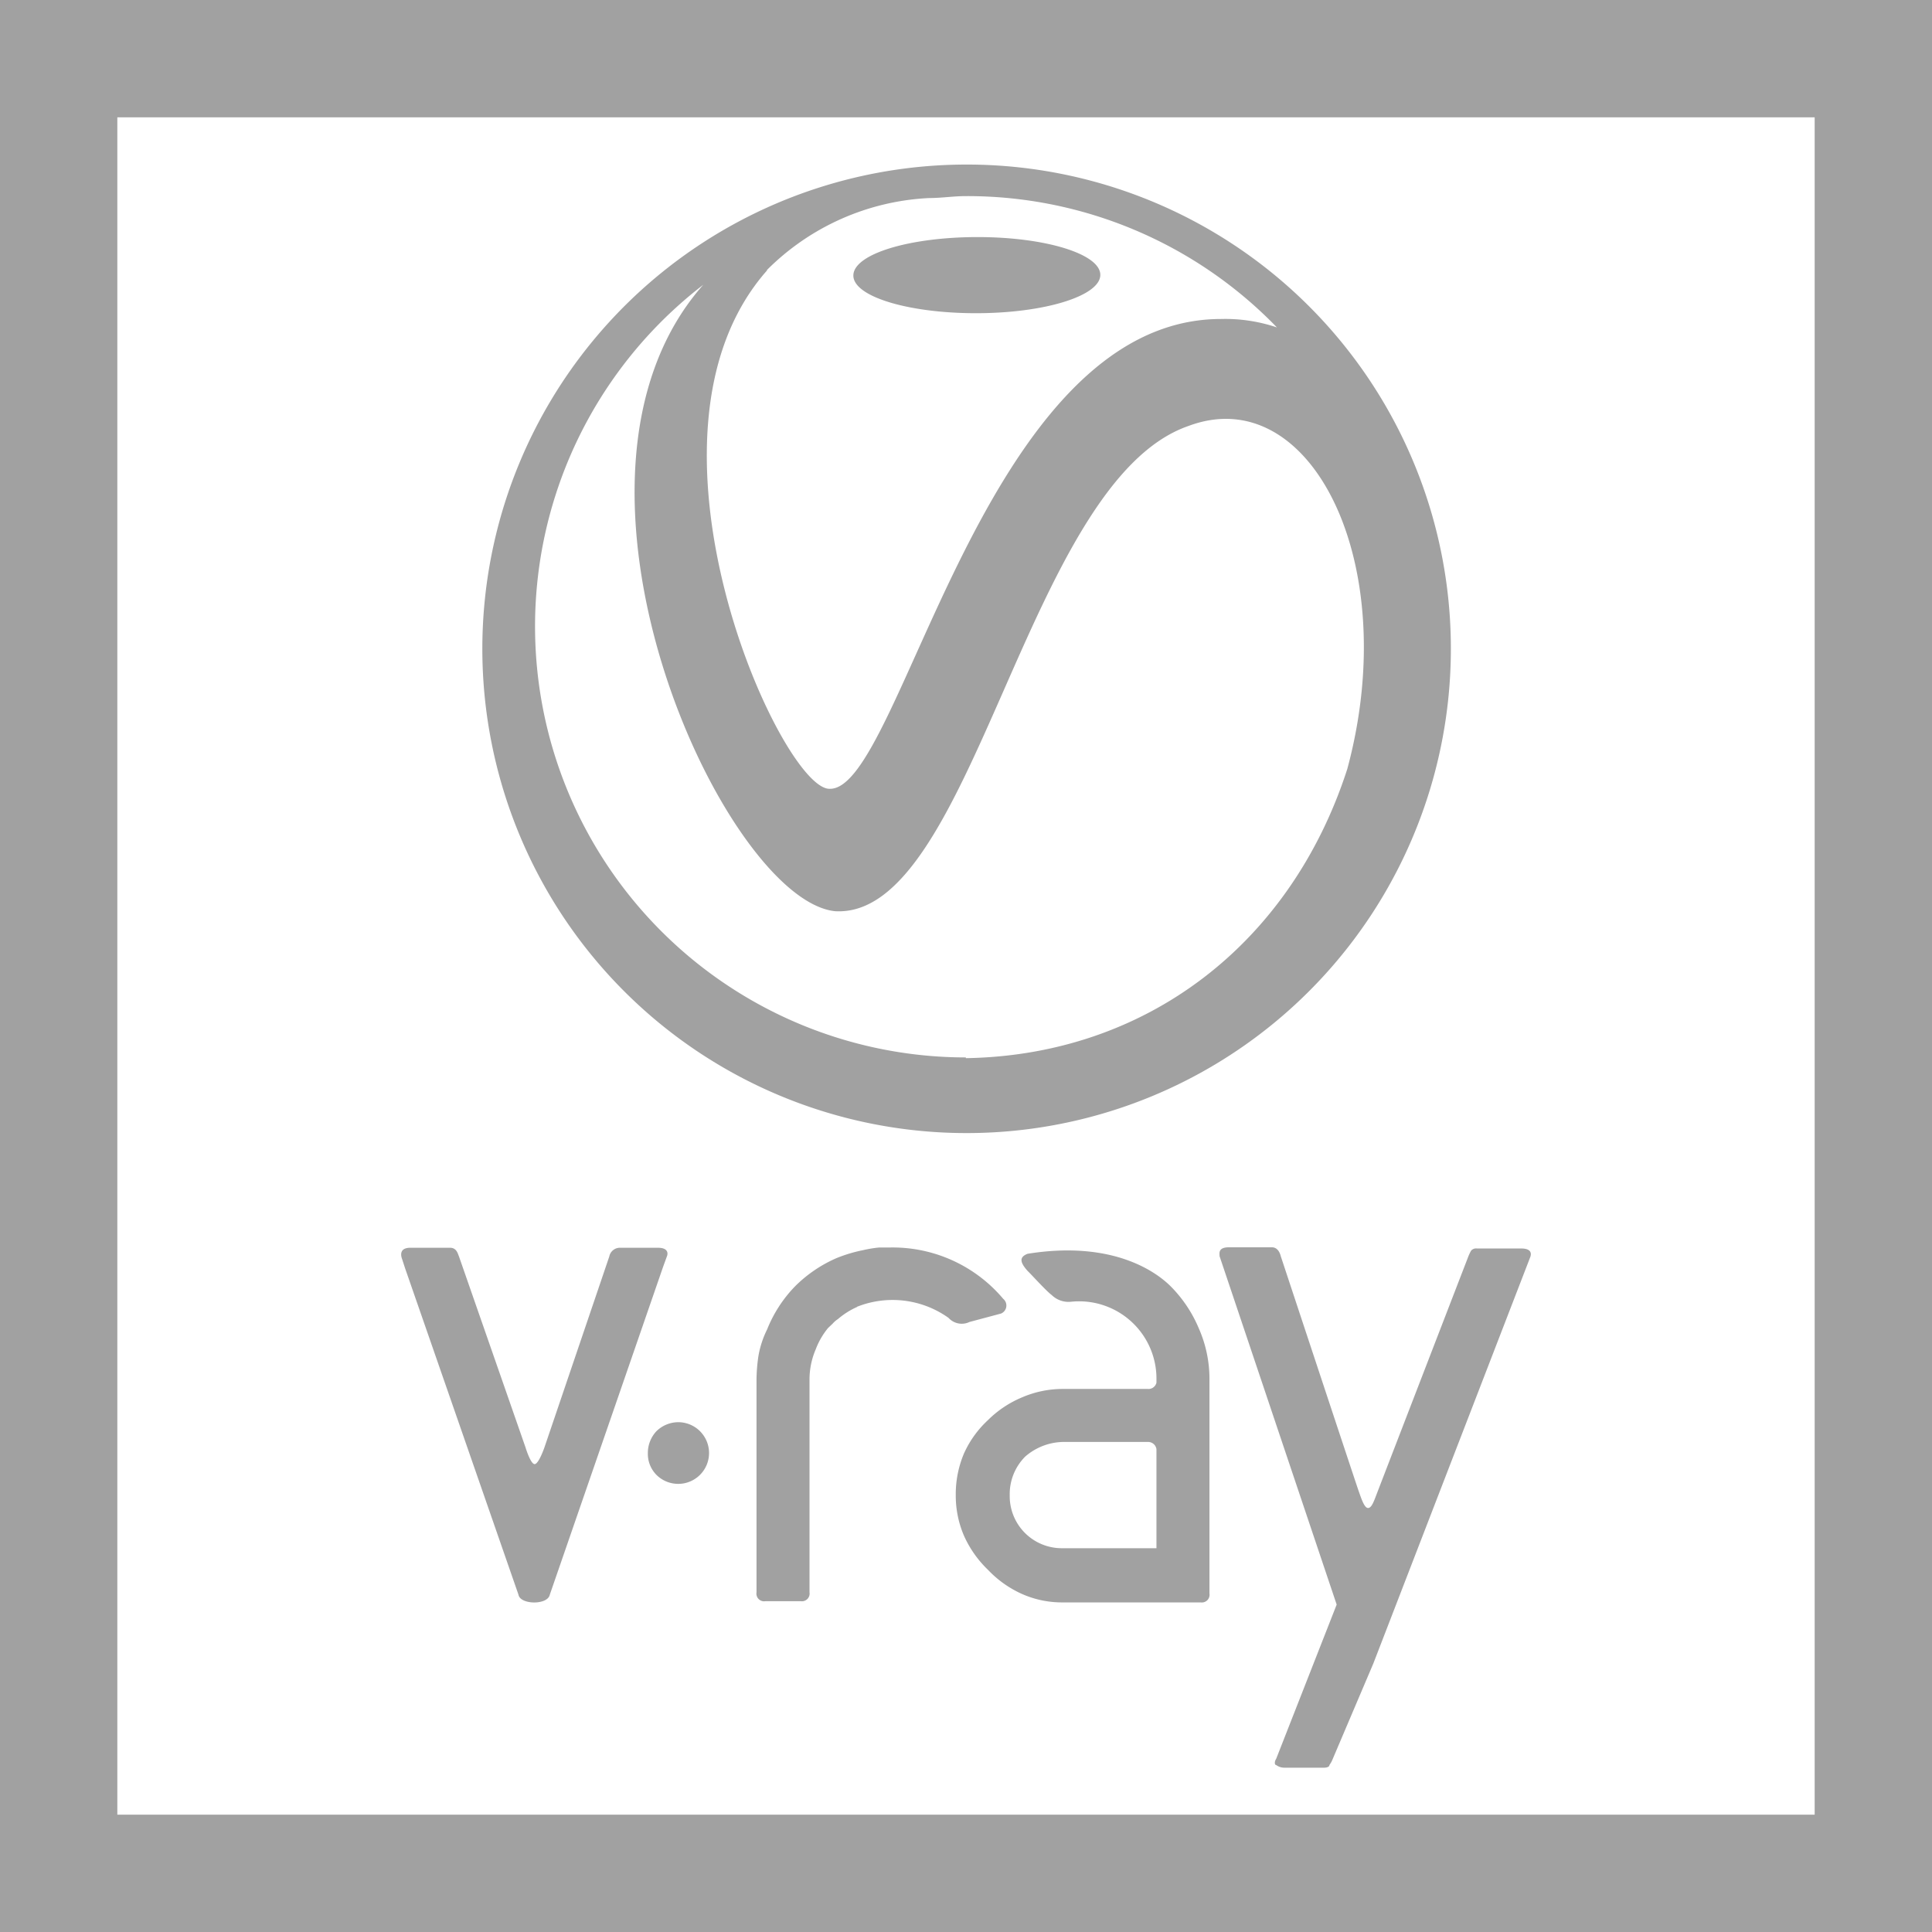
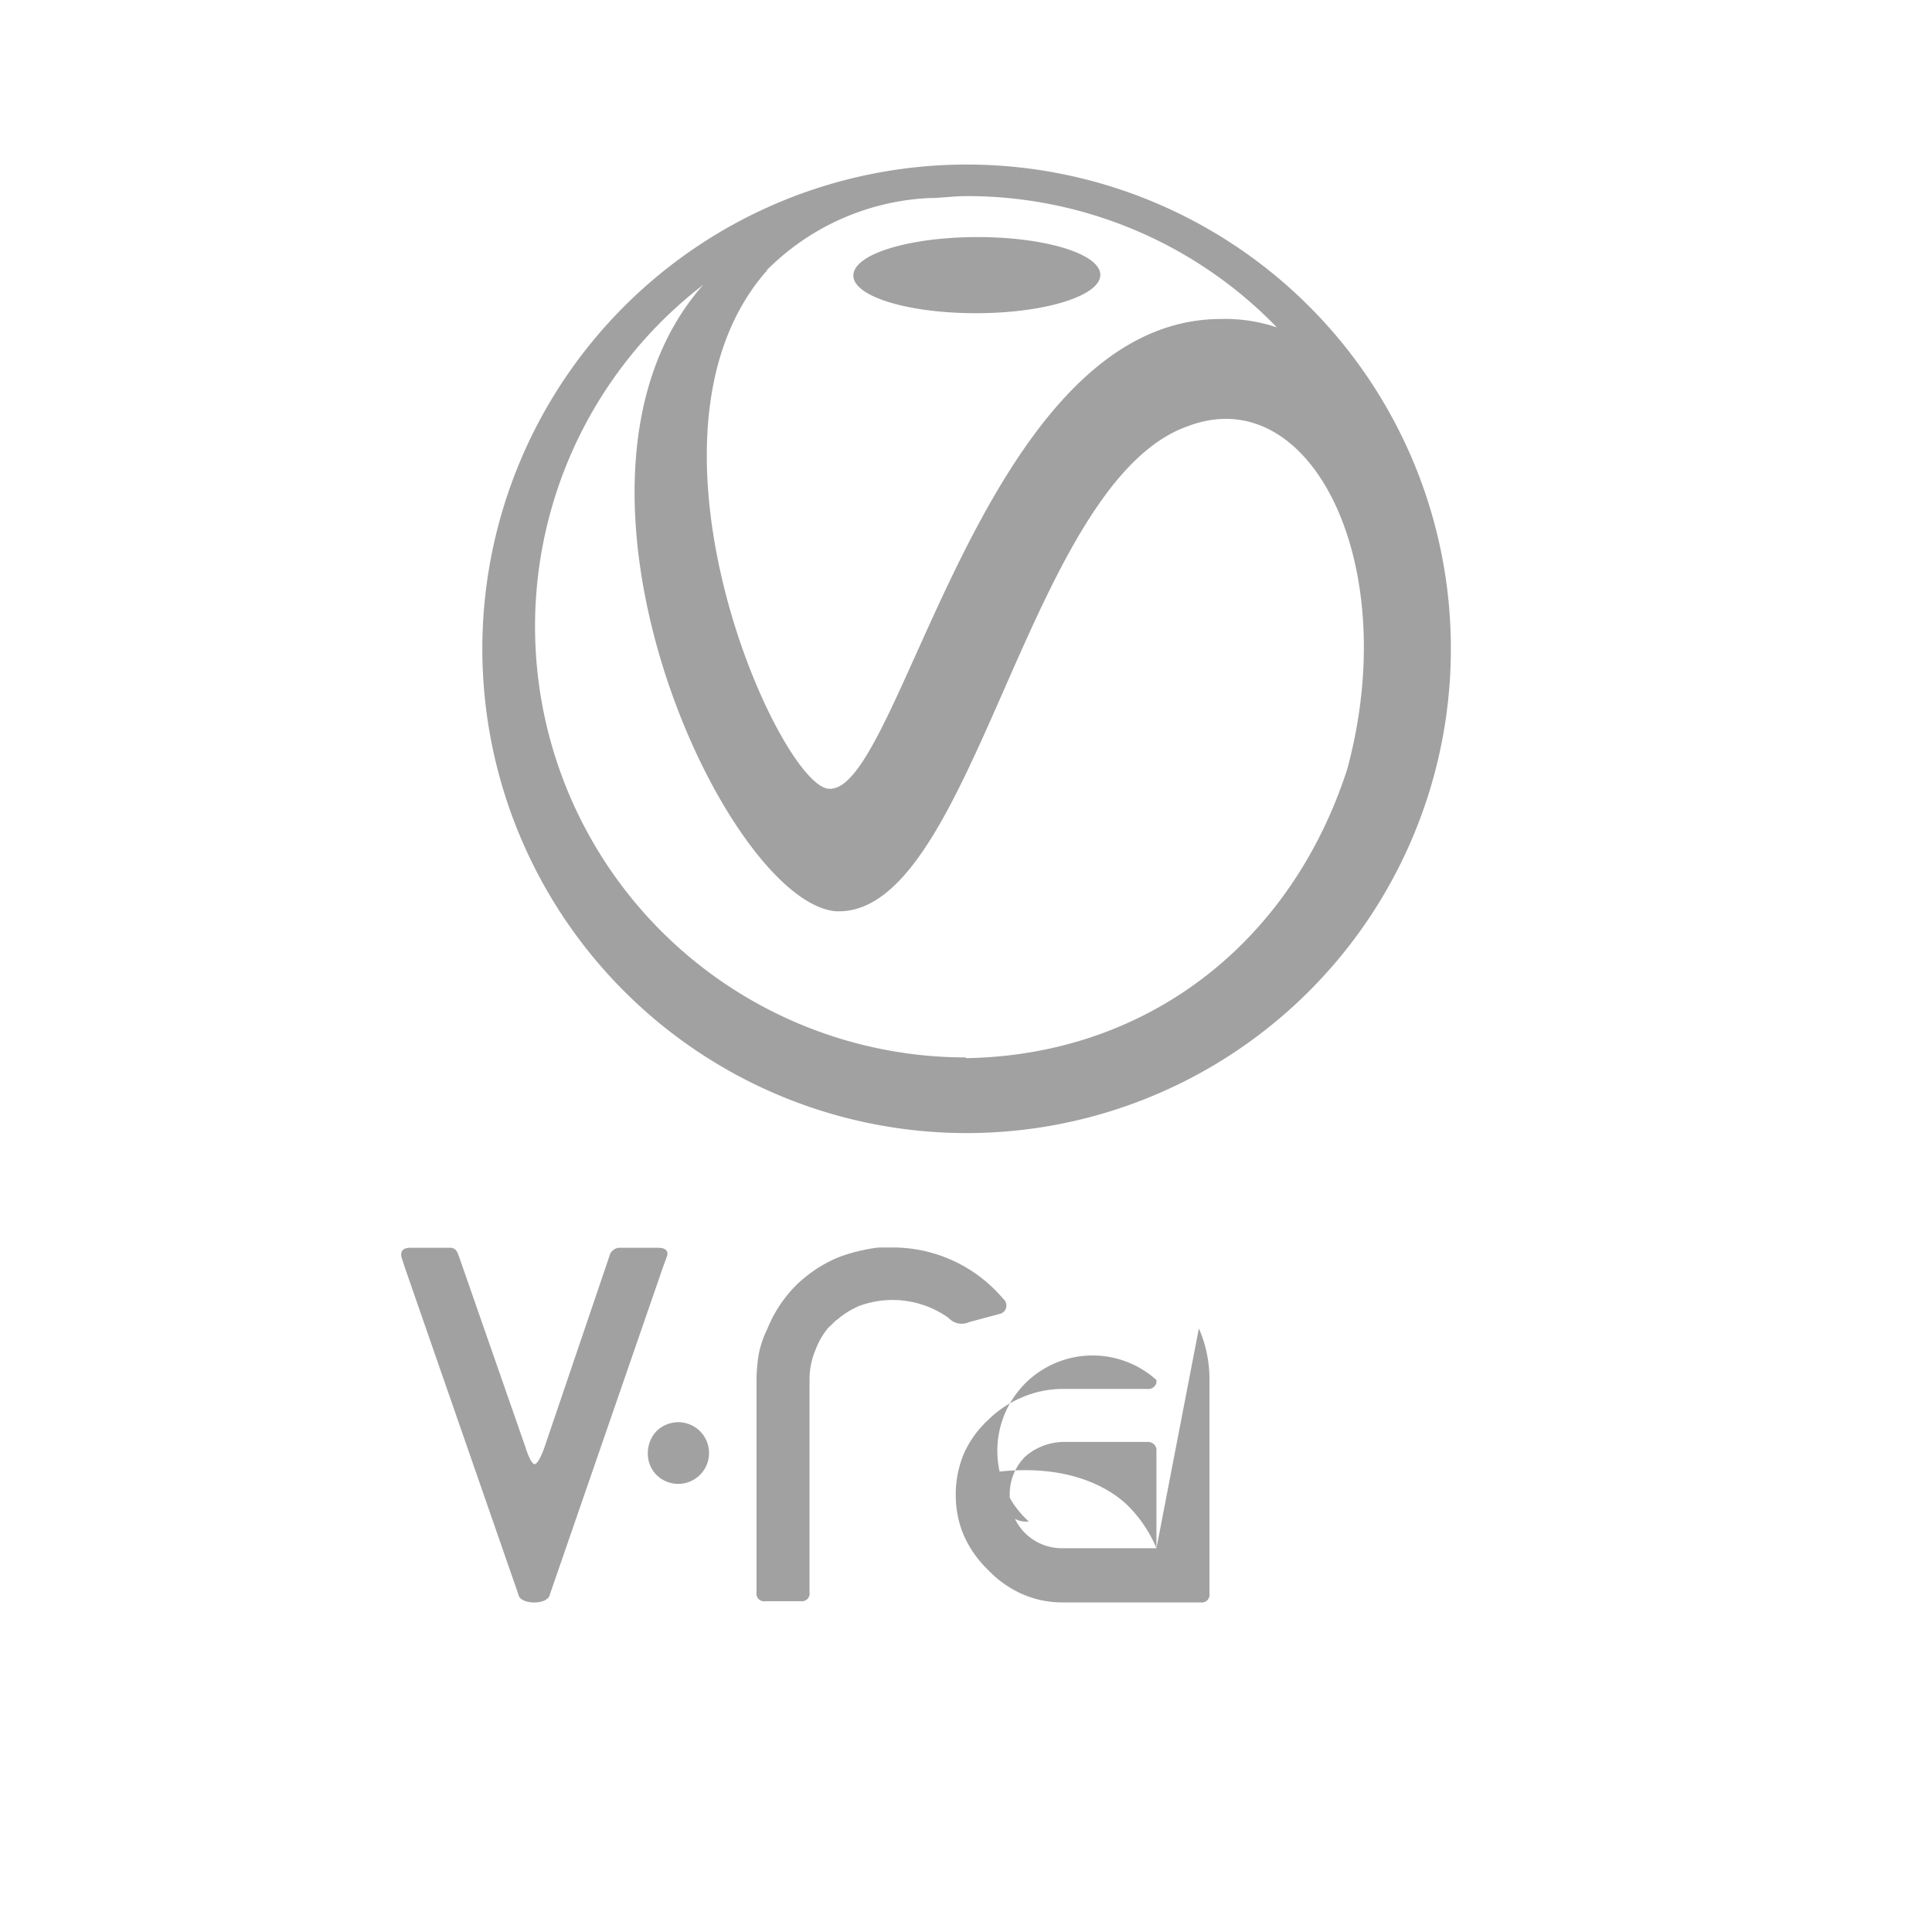
<svg xmlns="http://www.w3.org/2000/svg" viewBox="0 0 80.19 80.19">
  <defs>
    <style>.cls-1{fill:#a1a1a1;}</style>
  </defs>
  <g id="Capa_2" data-name="Capa 2">
    <g id="Textos">
-       <path class="cls-1" d="M75.32,75.32H4.87V4.87H75.32ZM80.19,0H0V80.19H80.19Z" />
      <path class="cls-1" d="M40.51,13c2.83,0,5.14-.71,5.16-1.58s-2.26-1.58-5.09-1.58-5.13.7-5.16,1.58S37.68,13,40.51,13m-.42,30.89a17.89,17.89,0,0,1-10.9-32.07c-7.15,8.08.85,25.49,5.46,26,5.75.36,7.93-17.81,14.68-20.14,5.07-1.9,8.9,5.69,6.59,14.24-2.35,7.27-8.35,11.88-15.83,12m-8.27-32.7a10.2,10.2,0,0,1,6.75-3c.51,0,1-.08,1.52-.08A17.87,17.87,0,0,1,53,13.59a6.69,6.69,0,0,0-2.32-.35c-9.91,0-13.27,19.57-16.24,19.5-2,.07-8.7-14.65-2.59-21.53m8.27-4.38a20.1,20.1,0,1,0,20.1,20.09A20.09,20.09,0,0,0,40.09,6.83" />
      <path class="cls-1" d="M16.81,52.63l-.12-.37c-.05-.13-.13-.47.34-.47h1.65c.27,0,.32.24.37.36l2.76,7.92s.21.7.38.7.41-.7.41-.7l2.69-7.92a.45.45,0,0,1,.47-.36h1.55c.43,0,.42.24.37.36l-.15.41L22.82,66.19c-.09.44-1.23.42-1.3,0Z" />
-       <path class="cls-1" d="M55.48,66.6,50.62,52.14c0-.12-.07-.36.37-.37h1.8c.12,0,.29.06.37.37,0,0,3.12,9.43,3.23,9.74s.23.69.38.71.25-.26.36-.55,3.8-9.85,3.8-9.85a1.92,1.92,0,0,1,.13-.28.27.27,0,0,1,.24-.09h1.84c.46,0,.42.25.37.37L57,69.05,55.32,73a1.16,1.16,0,0,1-.14.26c0,.07-.1.11-.22.11H53.3a.57.57,0,0,1-.33-.11c-.07,0-.08-.14,0-.26Z" />
      <path class="cls-1" d="M26.89,60.31a1.32,1.32,0,0,1,.35-.9,1.3,1.3,0,0,1,.93-.38,1.28,1.28,0,1,1-.91,2.2,1.24,1.24,0,0,1-.37-.92" />
      <path class="cls-1" d="M35.59,54.24a3.18,3.18,0,0,0-.81.51,1,1,0,0,0-.22.19l-.19.18a3.11,3.11,0,0,0-.51.88,3.18,3.18,0,0,0-.26,1.28v8.81a.32.32,0,0,1-.36.37H31.77a.32.32,0,0,1-.37-.37V57.28a7,7,0,0,1,.08-1,4,4,0,0,1,.36-1.1A5.49,5.49,0,0,1,33,53.39a5.58,5.58,0,0,1,1.72-1.17,6,6,0,0,1,1.1-.33,5,5,0,0,1,.66-.11h.41a6,6,0,0,1,4.75,2.13.36.36,0,0,1-.09.61l-1.31.35a.74.74,0,0,1-.87-.17,4,4,0,0,0-3.8-.46" />
-       <path class="cls-1" d="M48,64.26H44.11a2.16,2.16,0,0,1-2.2-2.2,2.2,2.2,0,0,1,.64-1.6,2.46,2.46,0,0,1,1.56-.61h3.53a.35.35,0,0,1,.36.3Zm1.76-9.12a5.48,5.48,0,0,0-1.17-1.75c-.49-.49-2.27-1.94-5.94-1.35-.36.14-.31.36,0,.71.15.14.76.82,1,1a1,1,0,0,0,.81.28A3.21,3.21,0,0,1,48,57.28v.11a.34.34,0,0,1-.36.26H44.11a4.26,4.26,0,0,0-1.69.35,4.41,4.41,0,0,0-1.41.94,4.27,4.27,0,0,0-1,1.39,4.34,4.34,0,0,0-.34,1.73,4.21,4.21,0,0,0,.34,1.68,4.51,4.51,0,0,0,1,1.42,4.44,4.44,0,0,0,1.41,1,4.1,4.1,0,0,0,1.69.35h5.73a.32.32,0,0,0,.36-.37V57.28a5.19,5.19,0,0,0-.44-2.14" />
+       <path class="cls-1" d="M48,64.26H44.11a2.16,2.16,0,0,1-2.2-2.2,2.2,2.2,0,0,1,.64-1.6,2.46,2.46,0,0,1,1.56-.61h3.53a.35.35,0,0,1,.36.3Za5.48,5.48,0,0,0-1.17-1.75c-.49-.49-2.27-1.94-5.94-1.35-.36.14-.31.36,0,.71.15.14.76.82,1,1a1,1,0,0,0,.81.28A3.21,3.21,0,0,1,48,57.28v.11a.34.34,0,0,1-.36.26H44.11a4.26,4.26,0,0,0-1.69.35,4.41,4.41,0,0,0-1.41.94,4.27,4.27,0,0,0-1,1.39,4.34,4.34,0,0,0-.34,1.73,4.21,4.21,0,0,0,.34,1.68,4.51,4.51,0,0,0,1,1.42,4.44,4.44,0,0,0,1.41,1,4.1,4.1,0,0,0,1.69.35h5.73a.32.32,0,0,0,.36-.37V57.28a5.19,5.19,0,0,0-.44-2.14" />
    </g>
  </g>
</svg>